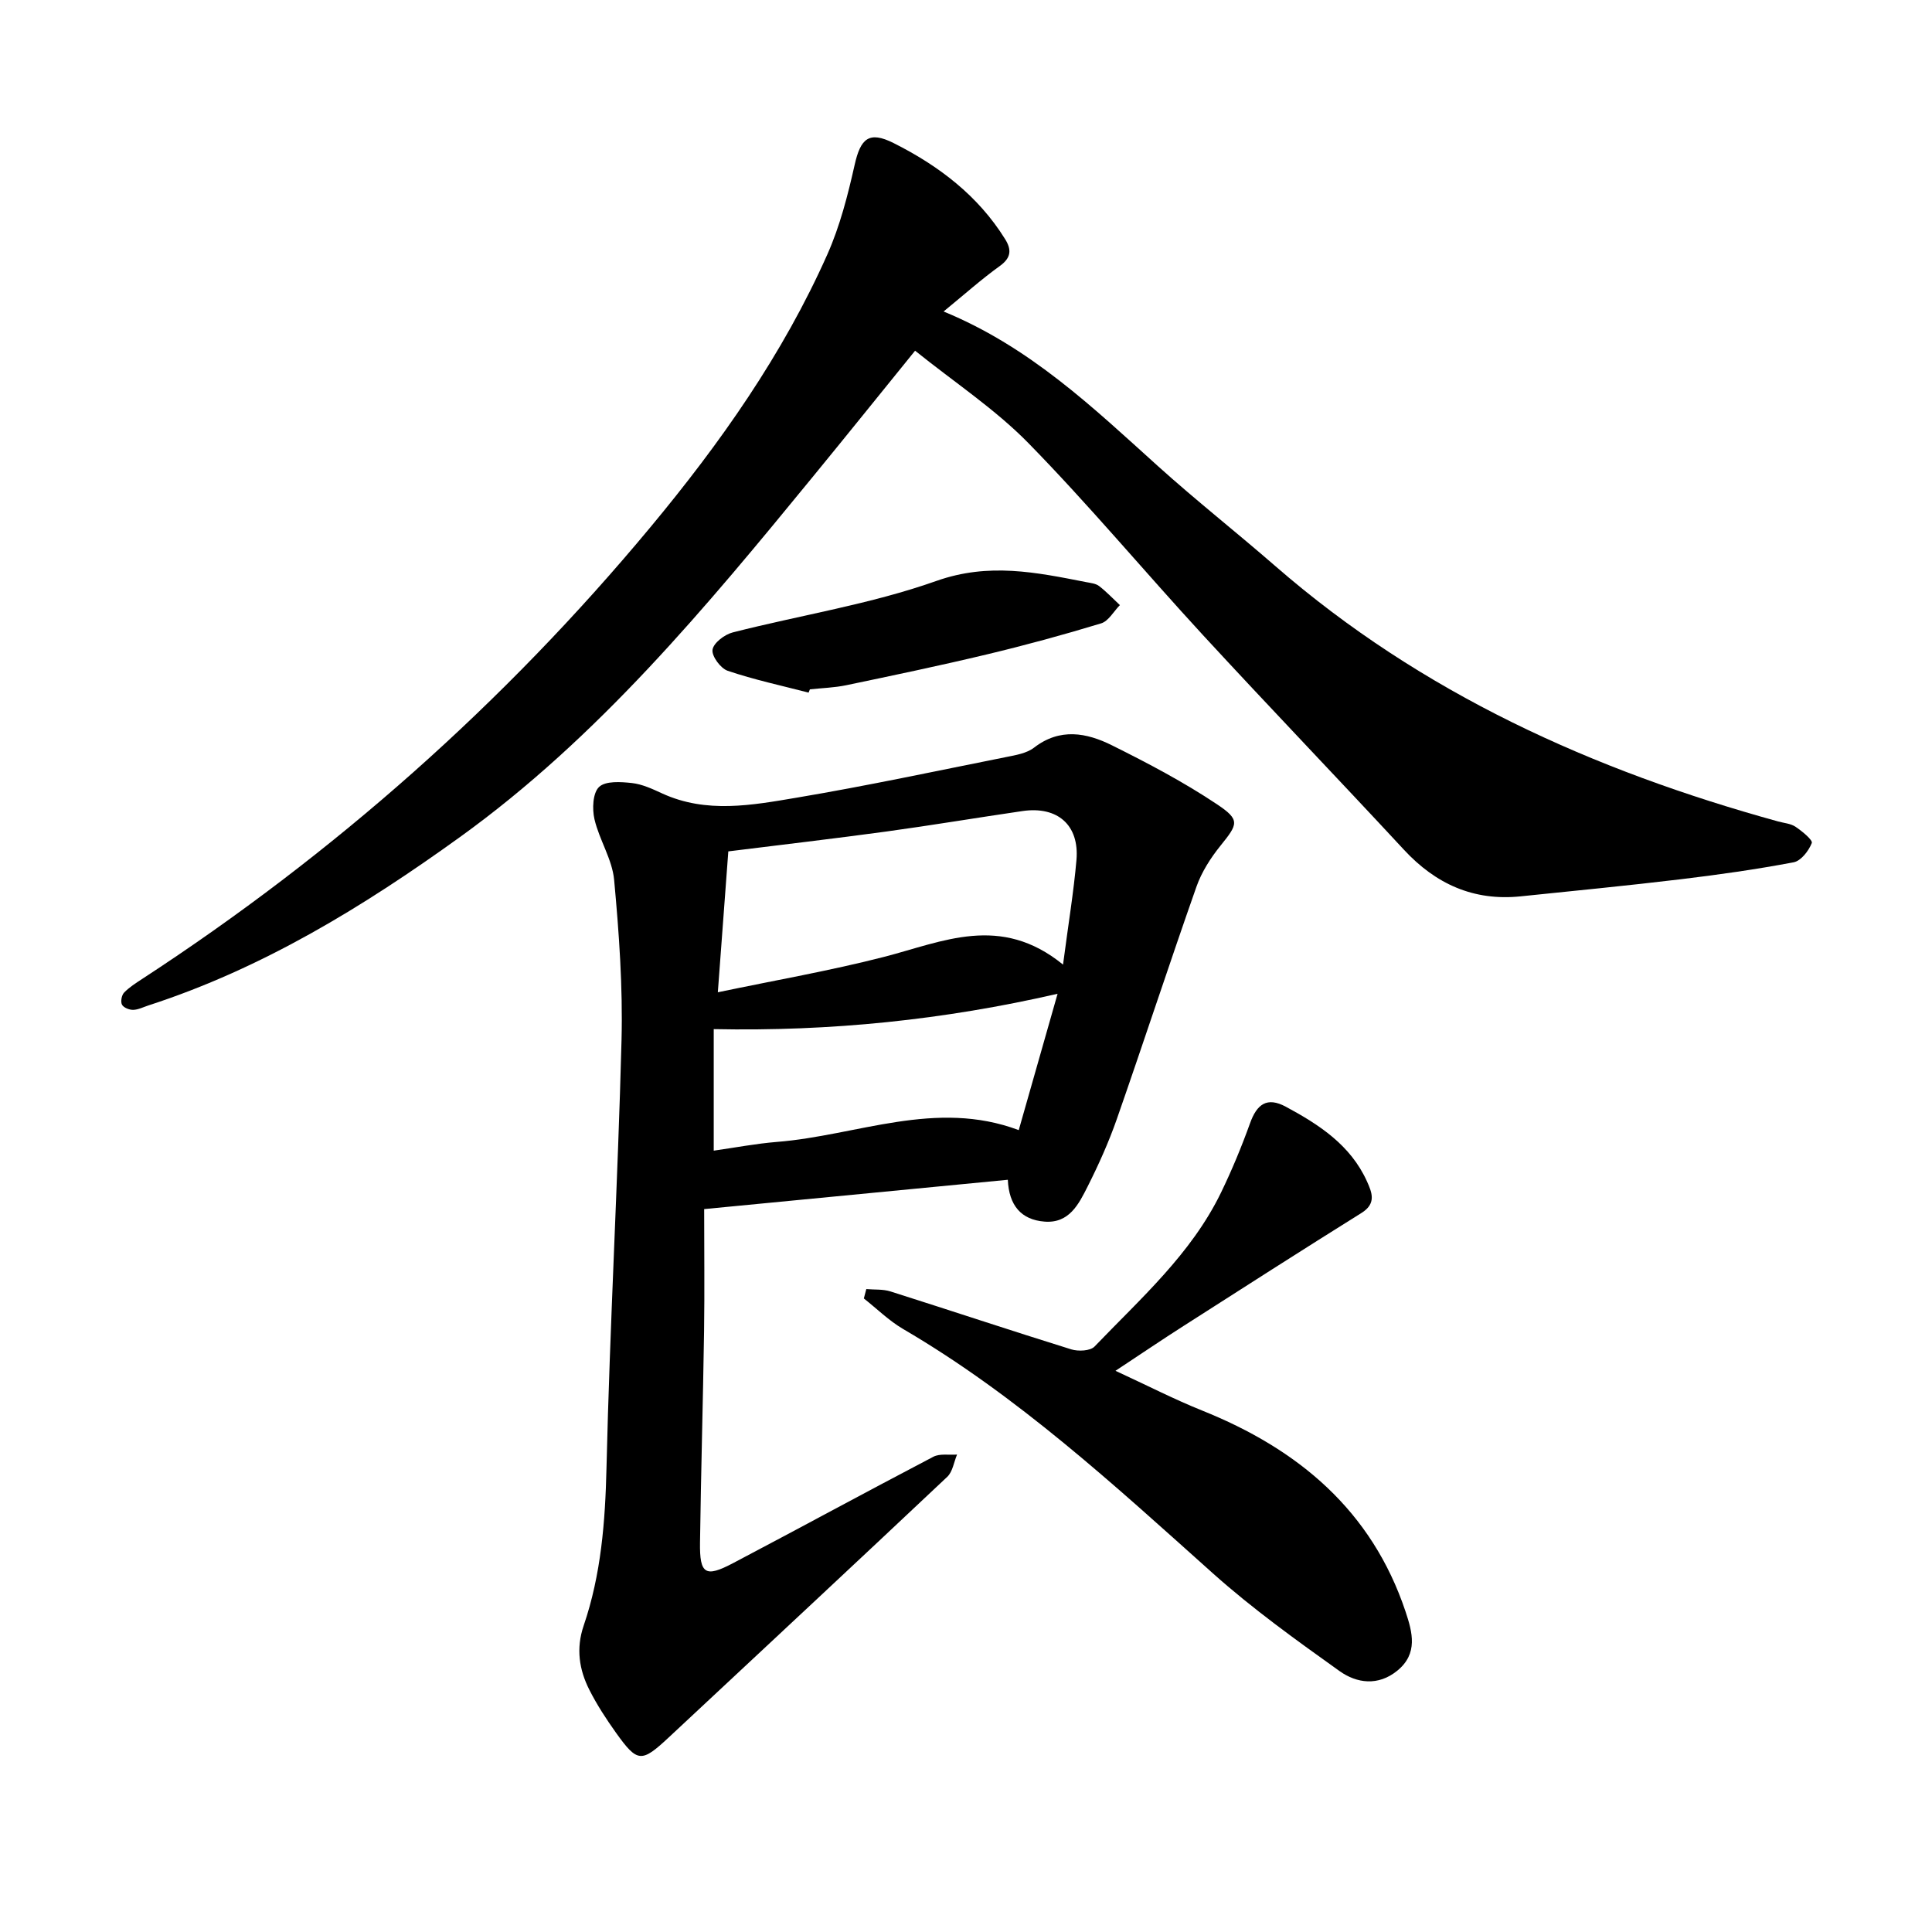
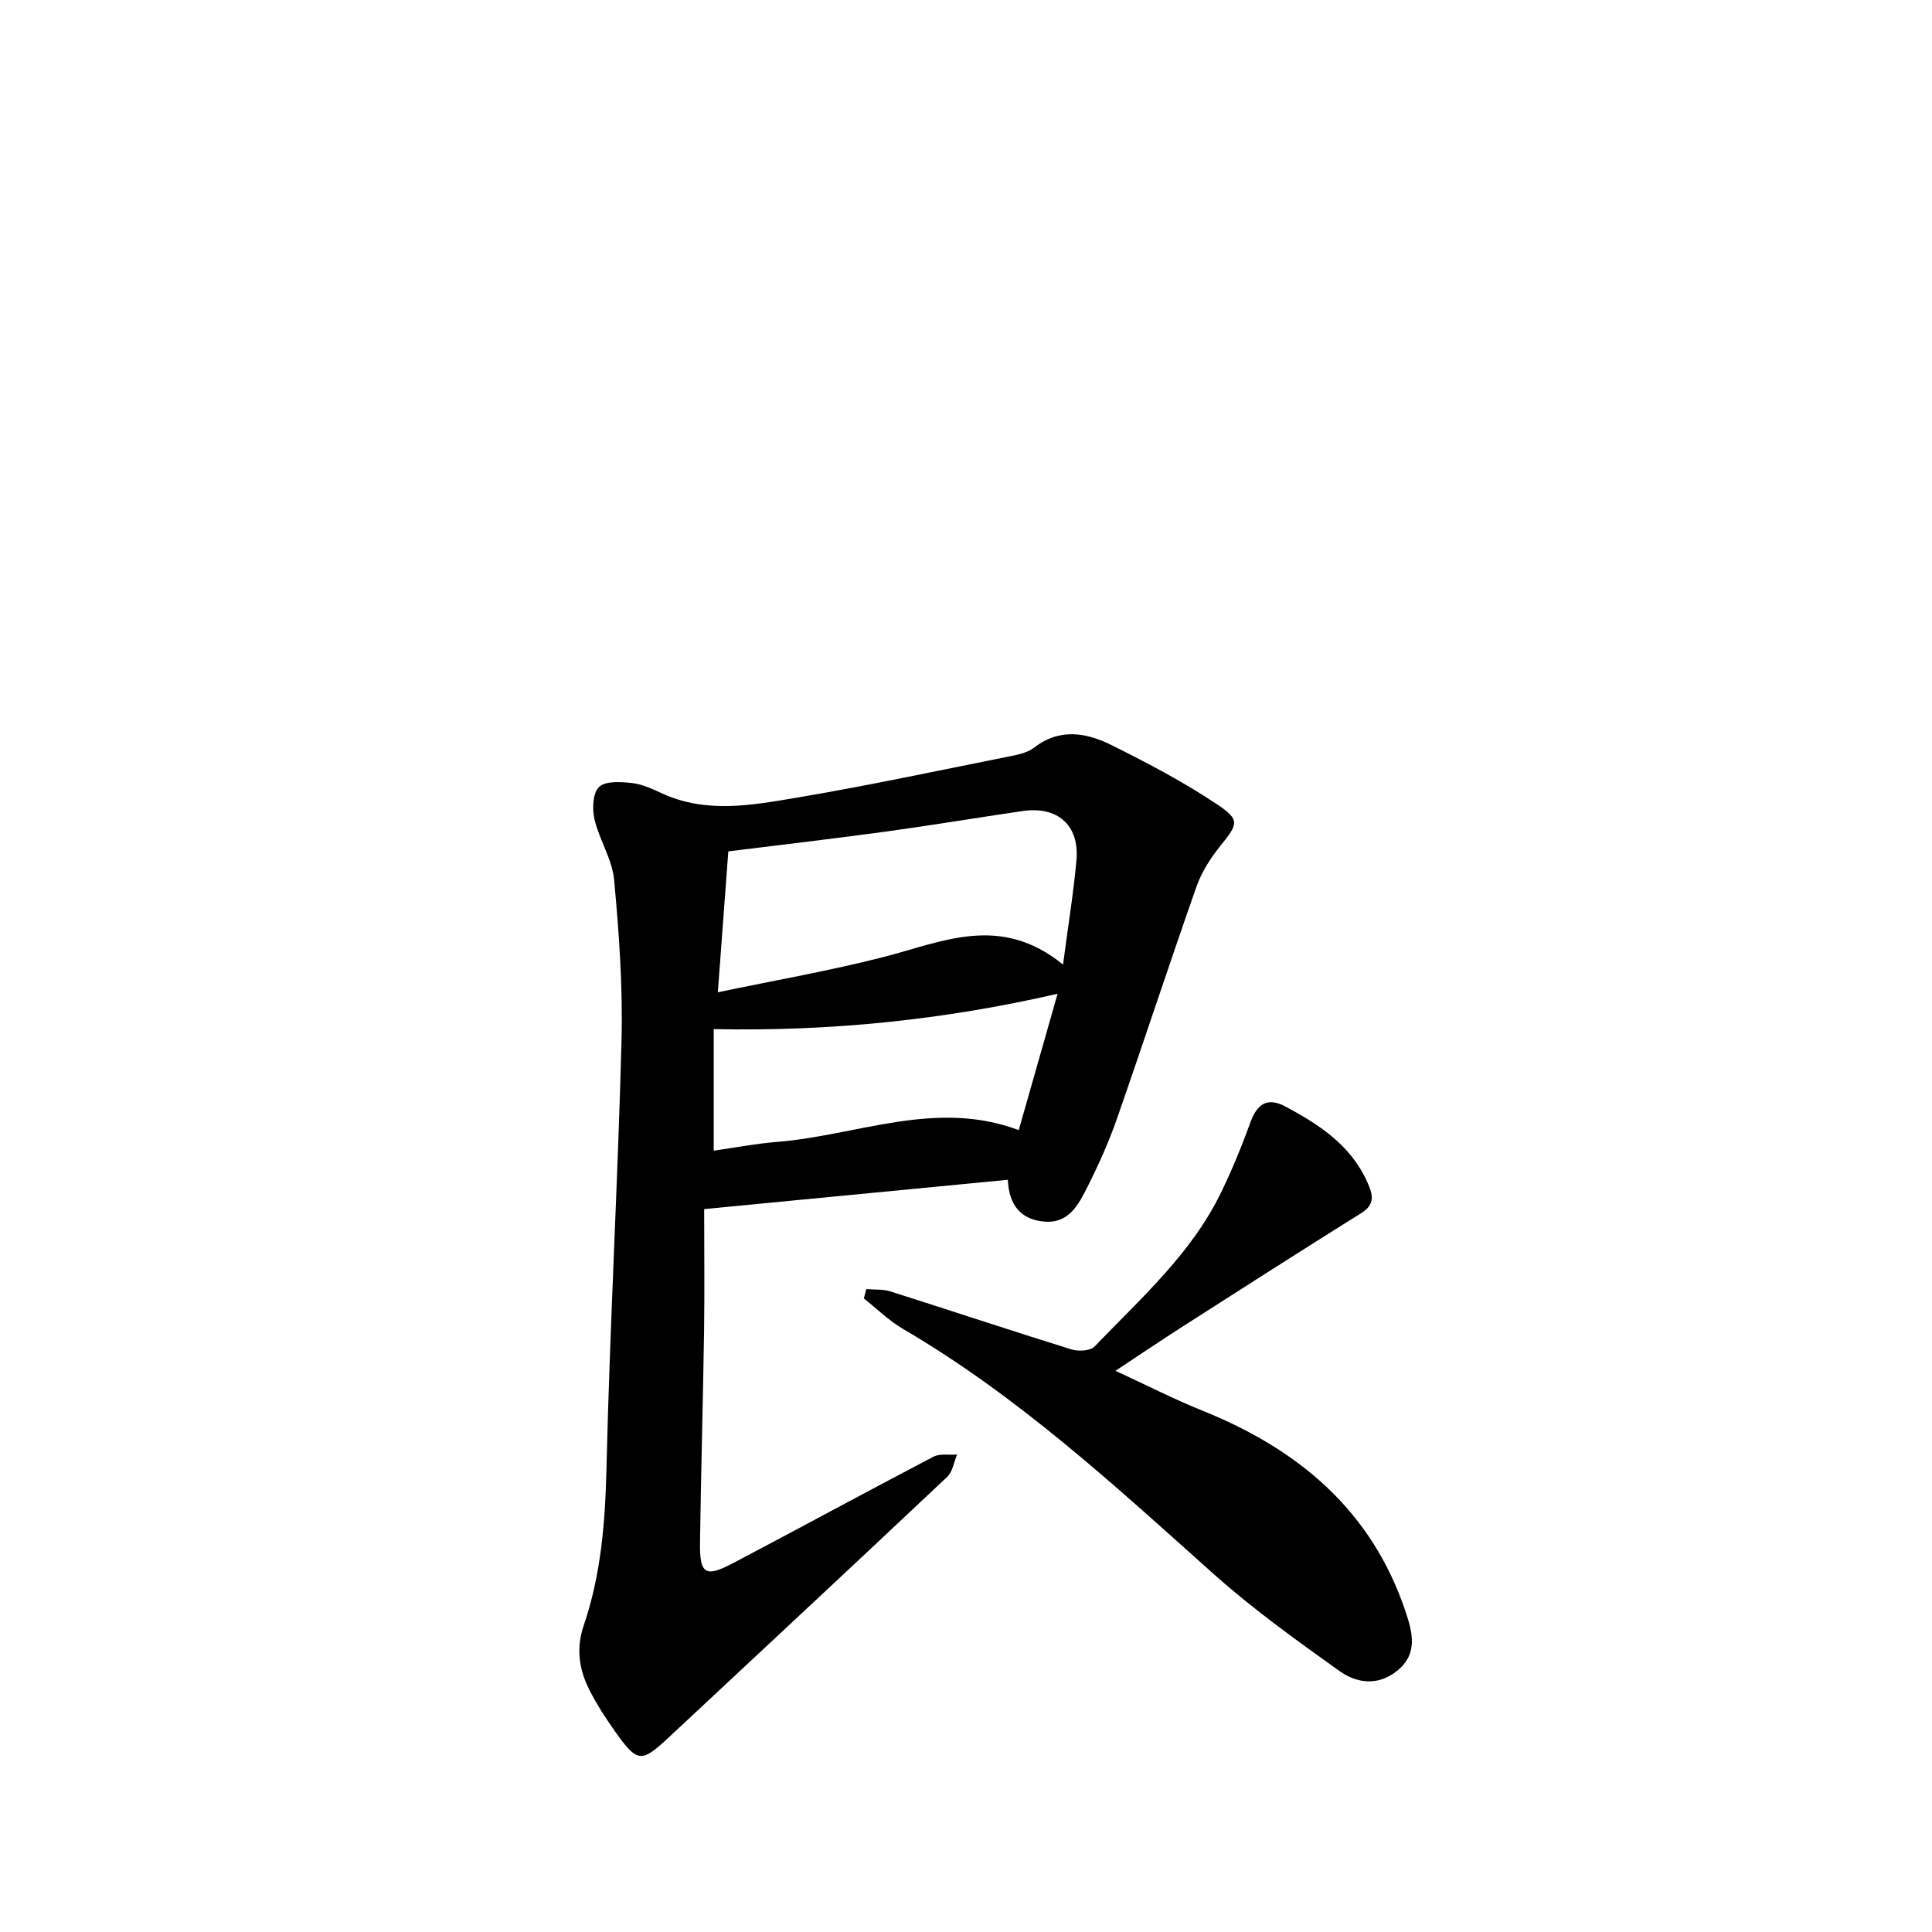
<svg xmlns="http://www.w3.org/2000/svg" enable-background="new 0 0 400 400" viewBox="0 0 400 400">
  <path d="m208.66 244.26c-21.14 2.04-41.44 4-62.87 6.07 0 8.57.1 16.94-.02 25.3-.22 14.59-.64 29.18-.84 43.77-.09 6.5 1.1 7.25 6.77 4.27 13.87-7.3 27.64-14.79 41.53-22.06 1.35-.71 3.26-.33 4.92-.46-.66 1.56-.91 3.55-2.03 4.61-19.16 18.06-38.43 36-57.68 53.97-5.63 5.25-6.46 5.23-10.89-.96-2.02-2.83-3.94-5.77-5.51-8.87-2.14-4.2-2.81-8.6-1.2-13.32 3.62-10.6 4.47-21.55 4.73-32.76.69-29.49 2.35-58.96 3.11-88.45.28-11.05-.51-22.17-1.53-33.19-.39-4.27-3.07-8.28-4.07-12.56-.5-2.14-.36-5.45.95-6.69 1.35-1.28 4.52-1.06 6.81-.81 2.14.24 4.25 1.23 6.25 2.15 9.19 4.22 18.65 2.43 27.91.87 14.49-2.44 28.88-5.52 43.3-8.4 2-.4 4.26-.77 5.79-1.95 5.36-4.14 10.88-3.09 16.11-.49 7.46 3.71 14.89 7.62 21.8 12.24 4.83 3.23 4.29 4.08.7 8.54-2.05 2.54-3.92 5.46-4.99 8.51-5.63 15.99-10.9 32.11-16.49 48.12-1.67 4.77-3.76 9.42-6.03 13.93-1.84 3.64-3.82 7.7-8.95 7.28-4.79-.38-7.35-3.32-7.58-8.66zm11.43-44.55c1.12-8.56 2.21-15.09 2.78-21.66.62-7.22-3.91-11.19-11.17-10.13-9.39 1.37-18.74 2.94-28.14 4.23-10.78 1.47-21.59 2.73-32.77 4.12-.7 9.43-1.4 18.82-2.17 29.17 11.94-2.5 23.29-4.47 34.42-7.33 12.16-3.13 24.08-8.96 37.05 1.6zm-1.13 6.04c-23.56 5.41-46.95 7.81-71.19 7.32v25.16c4.4-.62 8.73-1.46 13.1-1.81 16.61-1.32 32.87-8.9 50.05-2.44 2.84-9.93 5.54-19.45 8.04-28.23z" />
-   <path d="m195.36 64.49c17.94 7.38 30.98 19.93 44.41 32.04 7.89 7.11 16.25 13.69 24.27 20.67 30.28 26.34 65.81 42.31 104.09 52.87 1.22.34 2.61.43 3.61 1.1 1.36.92 3.61 2.75 3.37 3.37-.63 1.62-2.24 3.7-3.76 3.99-7.77 1.47-15.61 2.58-23.46 3.52-11 1.32-22.04 2.39-33.06 3.53-9.72 1-17.57-2.54-24.16-9.65-13.79-14.88-27.85-29.51-41.6-44.43-12.14-13.18-23.63-26.97-36.16-39.77-6.91-7.05-15.35-12.6-23.45-19.12-7.45 9.19-14.27 17.68-21.18 26.11-22.13 27.02-44.42 53.94-73.03 74.57-19.97 14.4-40.87 27.2-64.51 34.87-1.05.34-2.1.89-3.16.92-.8.02-1.99-.45-2.32-1.07-.33-.61-.08-1.96.42-2.49 1.08-1.12 2.45-1.99 3.77-2.85 39.75-25.92 74.88-57.03 105.22-93.53 14.45-17.38 27.41-35.76 36.63-56.48 2.6-5.85 4.23-12.23 5.64-18.51 1.23-5.49 2.97-7.09 8.07-4.53 9.3 4.67 17.47 10.85 23.09 19.89 1.37 2.2 1.26 3.87-1.12 5.58-3.72 2.67-7.15 5.74-11.62 9.4z" />
  <path d="m179.36 266.89c1.67.15 3.44-.01 5.01.49 12.49 3.96 24.91 8.1 37.42 11.99 1.45.45 3.94.34 4.83-.59 9.53-9.94 20-19.16 26.16-31.83 2.27-4.68 4.27-9.51 6.03-14.4 1.41-3.93 3.49-5.53 7.42-3.41 6.91 3.72 13.4 7.95 16.79 15.46 1.05 2.33 1.97 4.59-1.14 6.53-12.35 7.71-24.61 15.57-36.88 23.42-4.37 2.79-8.66 5.7-14.05 9.26 6.59 3.04 12.15 5.9 17.92 8.22 19.92 7.99 35.13 20.67 42.14 41.65 1.42 4.27 2.63 8.68-1.72 12.22-3.96 3.23-8.4 2.61-11.95.08-8.99-6.42-18.03-12.91-26.25-20.26-20.34-18.2-40.38-36.7-64.12-50.57-2.93-1.72-5.42-4.19-8.12-6.32.18-.66.35-1.3.51-1.94z" />
-   <path d="m167.41 143.4c-5.6-1.45-11.28-2.67-16.75-4.52-1.47-.5-3.34-3.04-3.14-4.36.21-1.41 2.49-3.15 4.17-3.58 14.06-3.59 28.56-5.84 42.17-10.66 10.87-3.85 20.71-1.78 31.01.24.92.18 1.99.28 2.68.81 1.54 1.18 2.88 2.62 4.31 3.95-1.28 1.3-2.35 3.31-3.88 3.78-7.82 2.38-15.72 4.53-23.67 6.43-9.66 2.31-19.39 4.35-29.11 6.38-2.46.51-5.01.58-7.52.85-.1.23-.19.46-.27.68z" />
</svg>